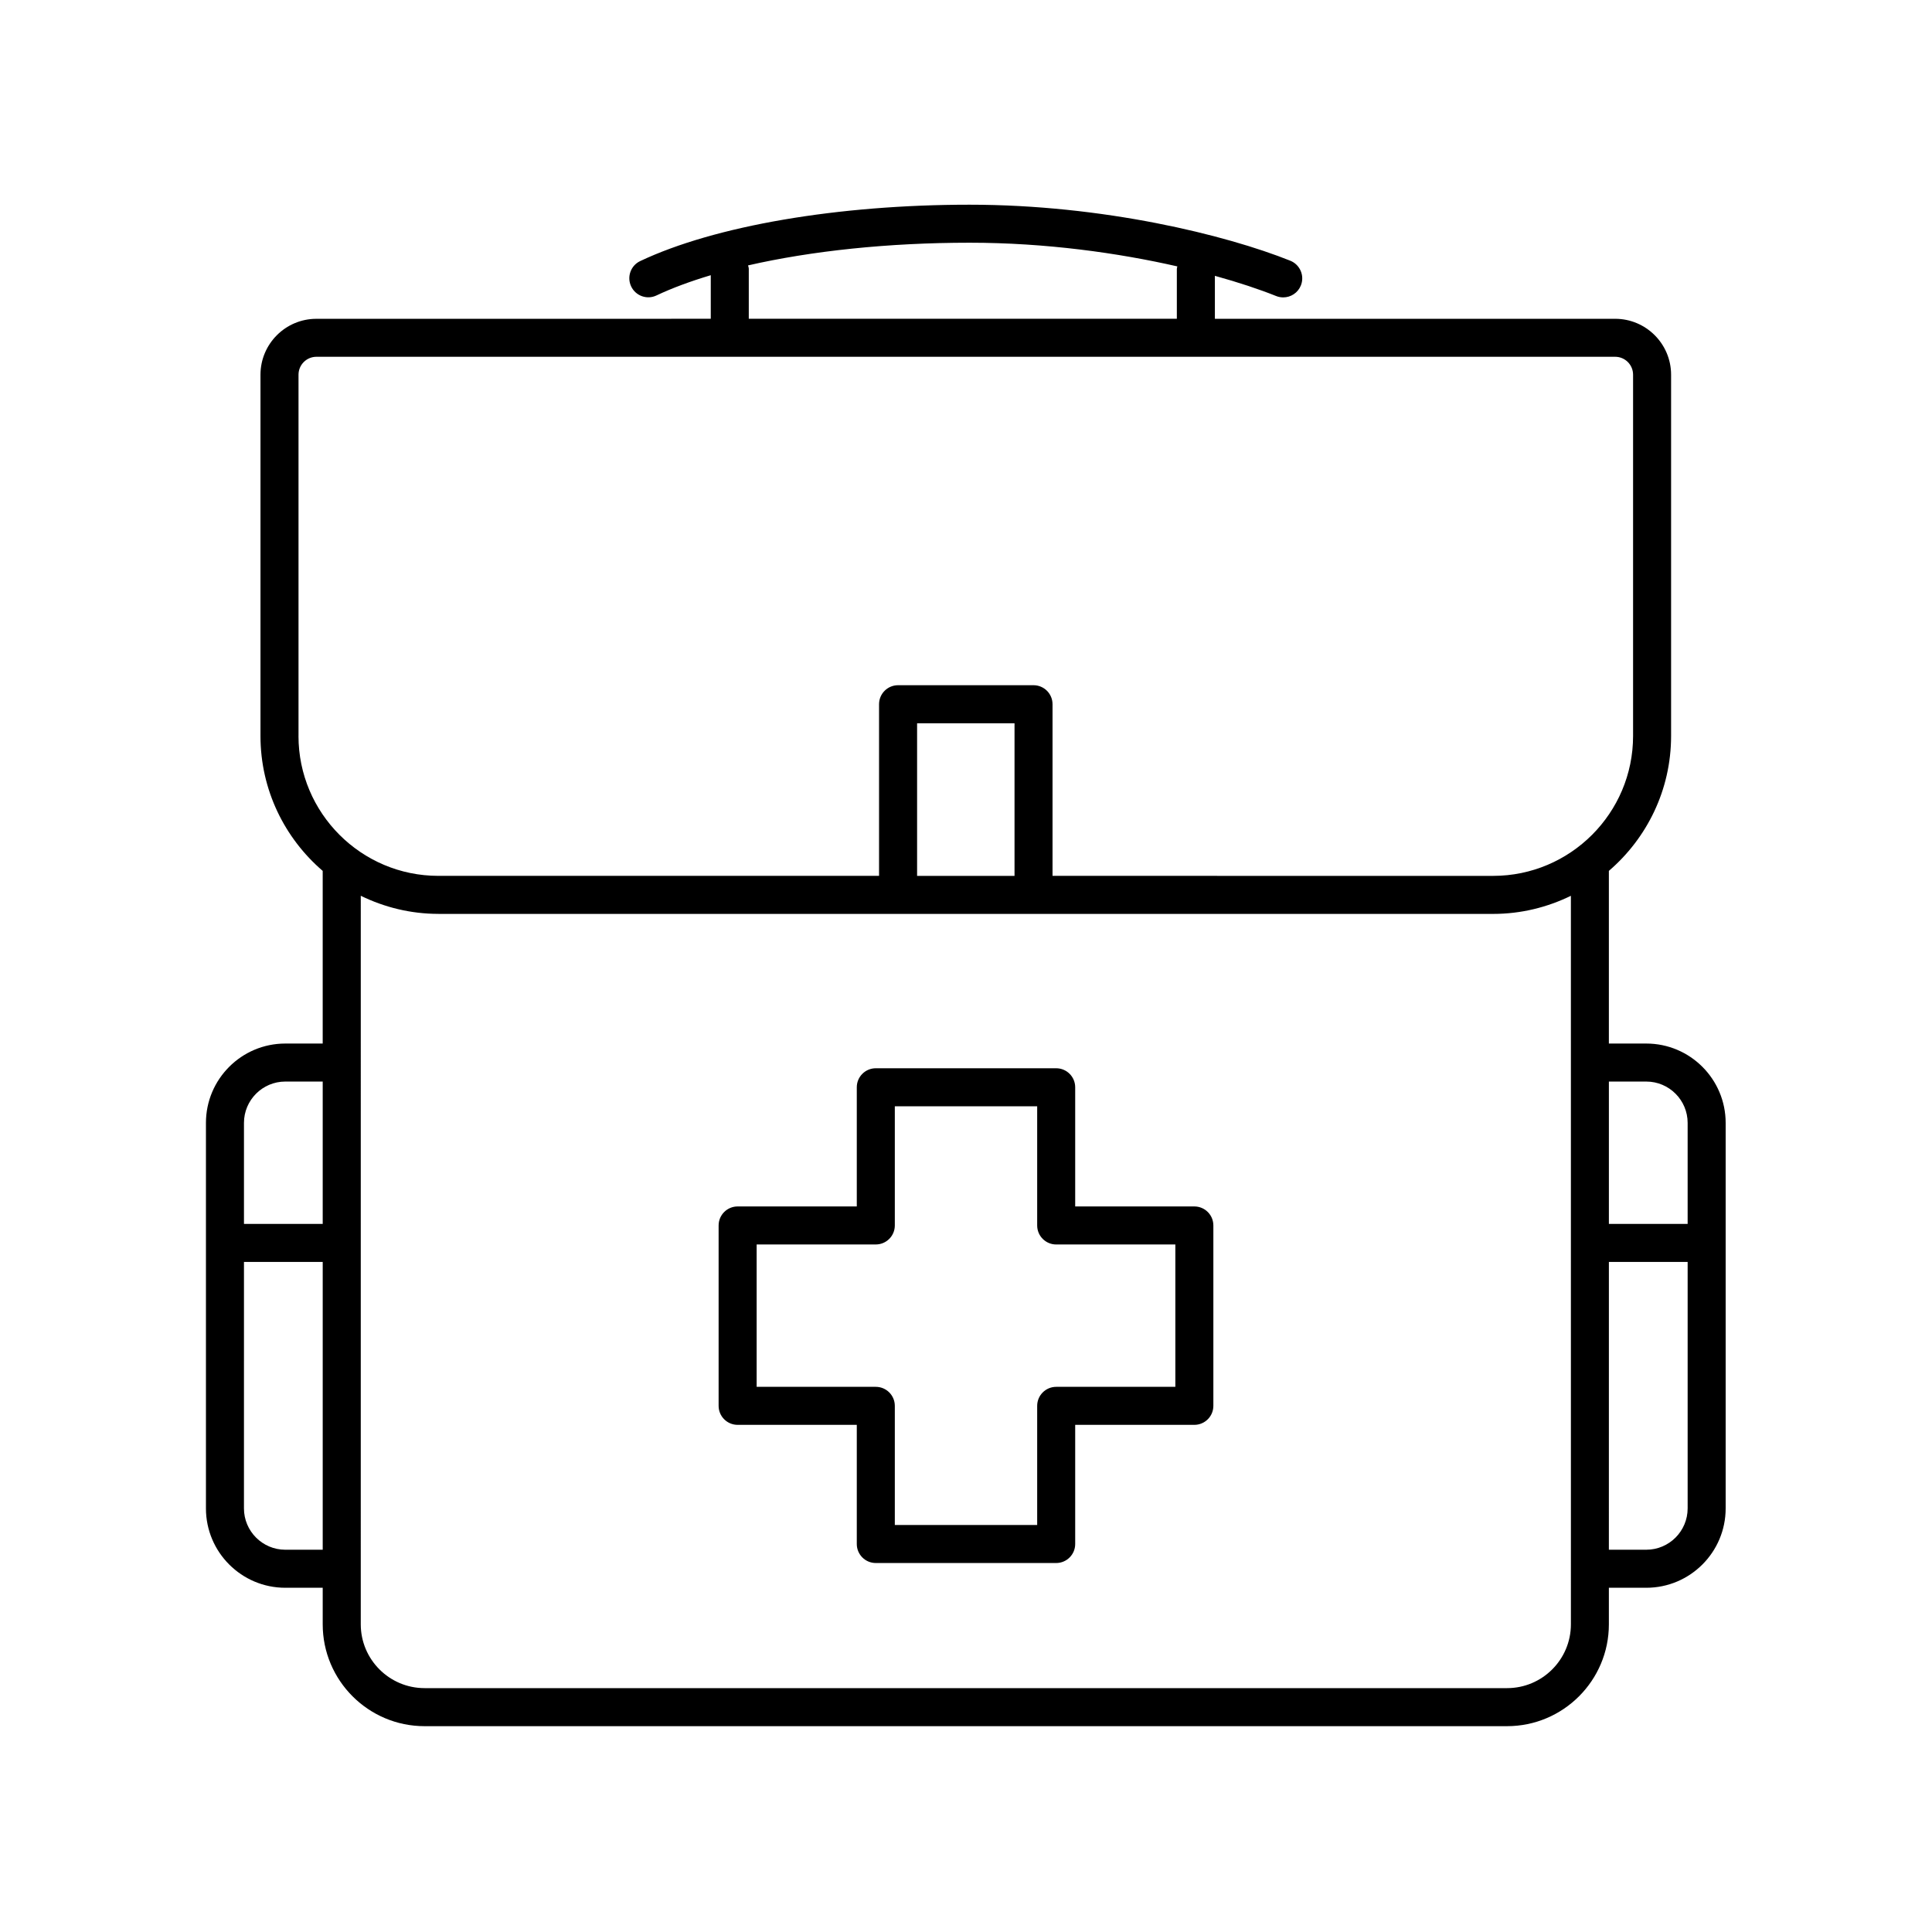
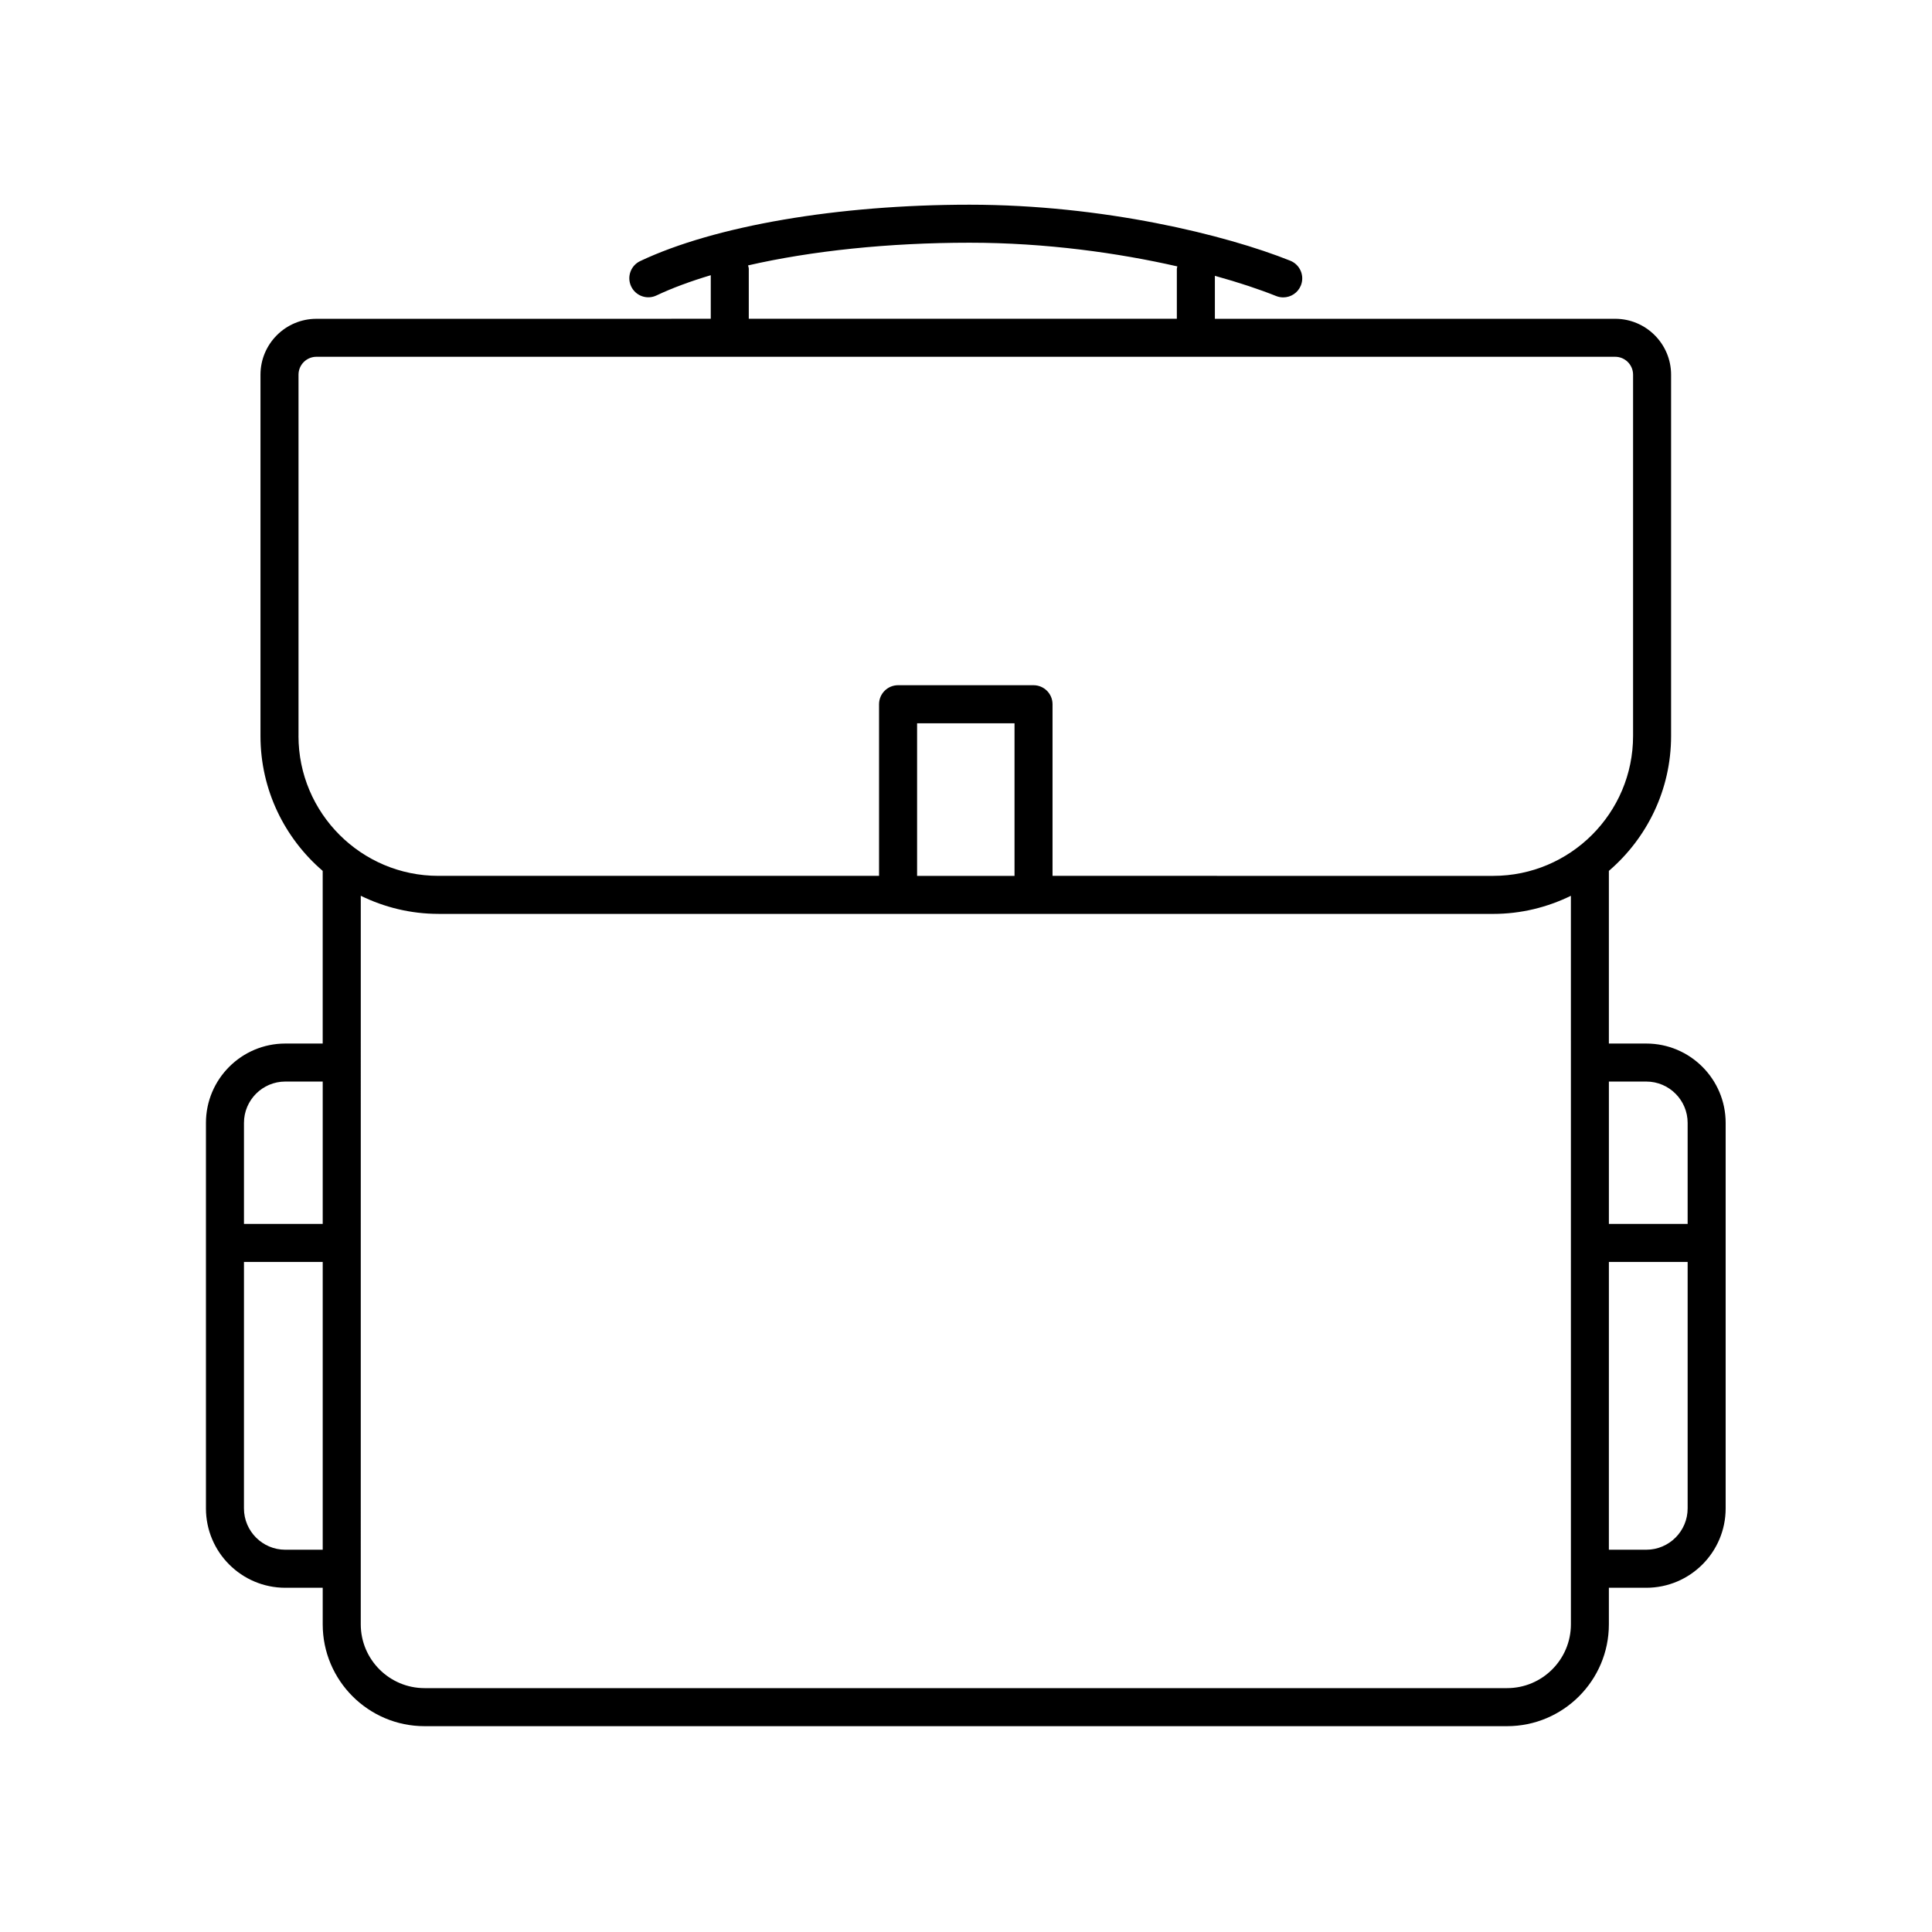
<svg xmlns="http://www.w3.org/2000/svg" fill="#000000" width="800px" height="800px" version="1.1" viewBox="144 144 512 512">
  <g>
-     <path d="m339.48 521.6h31.578v31.578c0 2.785 2.258 5.039 5.039 5.039h47.801c2.781 0 5.039-2.254 5.039-5.039v-31.578h31.578c2.781 0 5.039-2.254 5.039-5.039v-47.801c0-2.785-2.258-5.039-5.039-5.039h-31.578v-31.582c0-2.785-2.258-5.039-5.039-5.039h-47.801c-2.781 0-5.039 2.254-5.039 5.039v31.582h-31.578c-2.781 0-5.039 2.254-5.039 5.039v47.801c0 2.785 2.258 5.039 5.039 5.039zm5.039-47.805h31.578c2.781 0 5.039-2.254 5.039-5.039v-31.578h37.727v31.582c0 2.785 2.258 5.039 5.039 5.039h31.578v37.727h-31.578c-2.781 0-5.039 2.254-5.039 5.039v31.578h-37.727v-31.578c0-2.785-2.258-5.039-5.039-5.039h-31.578z" />
    <path d="m219.6 420.55c-11.594 0-21.023 9.43-21.023 21.027v102.17c0 11.598 9.43 21.027 21.023 21.027h9.922v9.691c0 14.883 12.105 26.988 26.988 26.988h286.87c14.883 0 26.988-12.105 26.988-26.988v-9.691h9.922c11.594 0 21.027-9.43 21.027-21.027v-102.17c0-11.598-9.438-21.027-21.027-21.027h-9.922v-45.758c10.078-8.656 16.488-21.457 16.488-35.75v-95.738c0-8.172-6.648-14.82-14.82-14.82l-106.08-0.004v-11.383c6.328 1.75 11.84 3.594 16.242 5.356 0.613 0.246 1.25 0.359 1.867 0.359 2 0 3.891-1.195 4.68-3.164 1.039-2.586-0.223-5.516-2.805-6.555-17.098-6.848-49.625-14.844-85.004-14.844-34.867 0-67.492 5.582-87.273 14.938-2.519 1.188-3.594 4.191-2.402 6.711 1.188 2.519 4.203 3.602 6.707 2.402 4.188-1.98 9.039-3.769 14.391-5.367v11.547l-104.51 0.008c-8.176 0-14.82 6.648-14.82 14.82v95.738c0 14.293 6.414 27.094 16.488 35.75v45.758h-9.922zm0 10.074h9.922v37.73h-20.867v-26.777c0-6.035 4.91-10.953 10.945-10.953zm0 124.07c-6.035 0-10.949-4.918-10.949-10.953l0.004-65.316h20.867v76.266zm360.69 0h-9.922l0.004-76.27h20.871v65.312c0 6.039-4.91 10.957-10.953 10.957zm0-124.07c6.039 0 10.953 4.918 10.953 10.953v26.777h-20.871v-37.73zm-238.04-216.29c16.793-3.848 37.227-6.012 58.688-6.012 20.238 0 39.414 2.711 55.07 6.277-0.031 0.223-0.133 0.418-0.133 0.648v13.227h-113.44v-13.227c0-0.324-0.125-0.605-0.188-0.914zm-119.14 124.7v-95.738c0-2.621 2.133-4.746 4.746-4.746h344.18c2.621 0 4.746 2.133 4.746 4.746v95.738c0 20.449-16.637 37.082-37.082 37.082l-116.77-0.004v-45.484c0-2.785-2.258-5.039-5.039-5.039h-35.895c-2.781 0-5.039 2.254-5.039 5.039v45.484h-116.77c-20.449 0.008-37.086-16.629-37.086-37.078zm189.75 37.086h-25.82v-40.445h25.82zm-152.66 10.074h279.51c7.391 0 14.359-1.758 20.59-4.797l0.004 193.06c0 9.332-7.586 16.914-16.914 16.914h-286.87c-9.324 0-16.914-7.586-16.914-16.914l0.004-193.07c6.227 3.043 13.199 4.801 20.59 4.801z" />
  </g>
</svg>